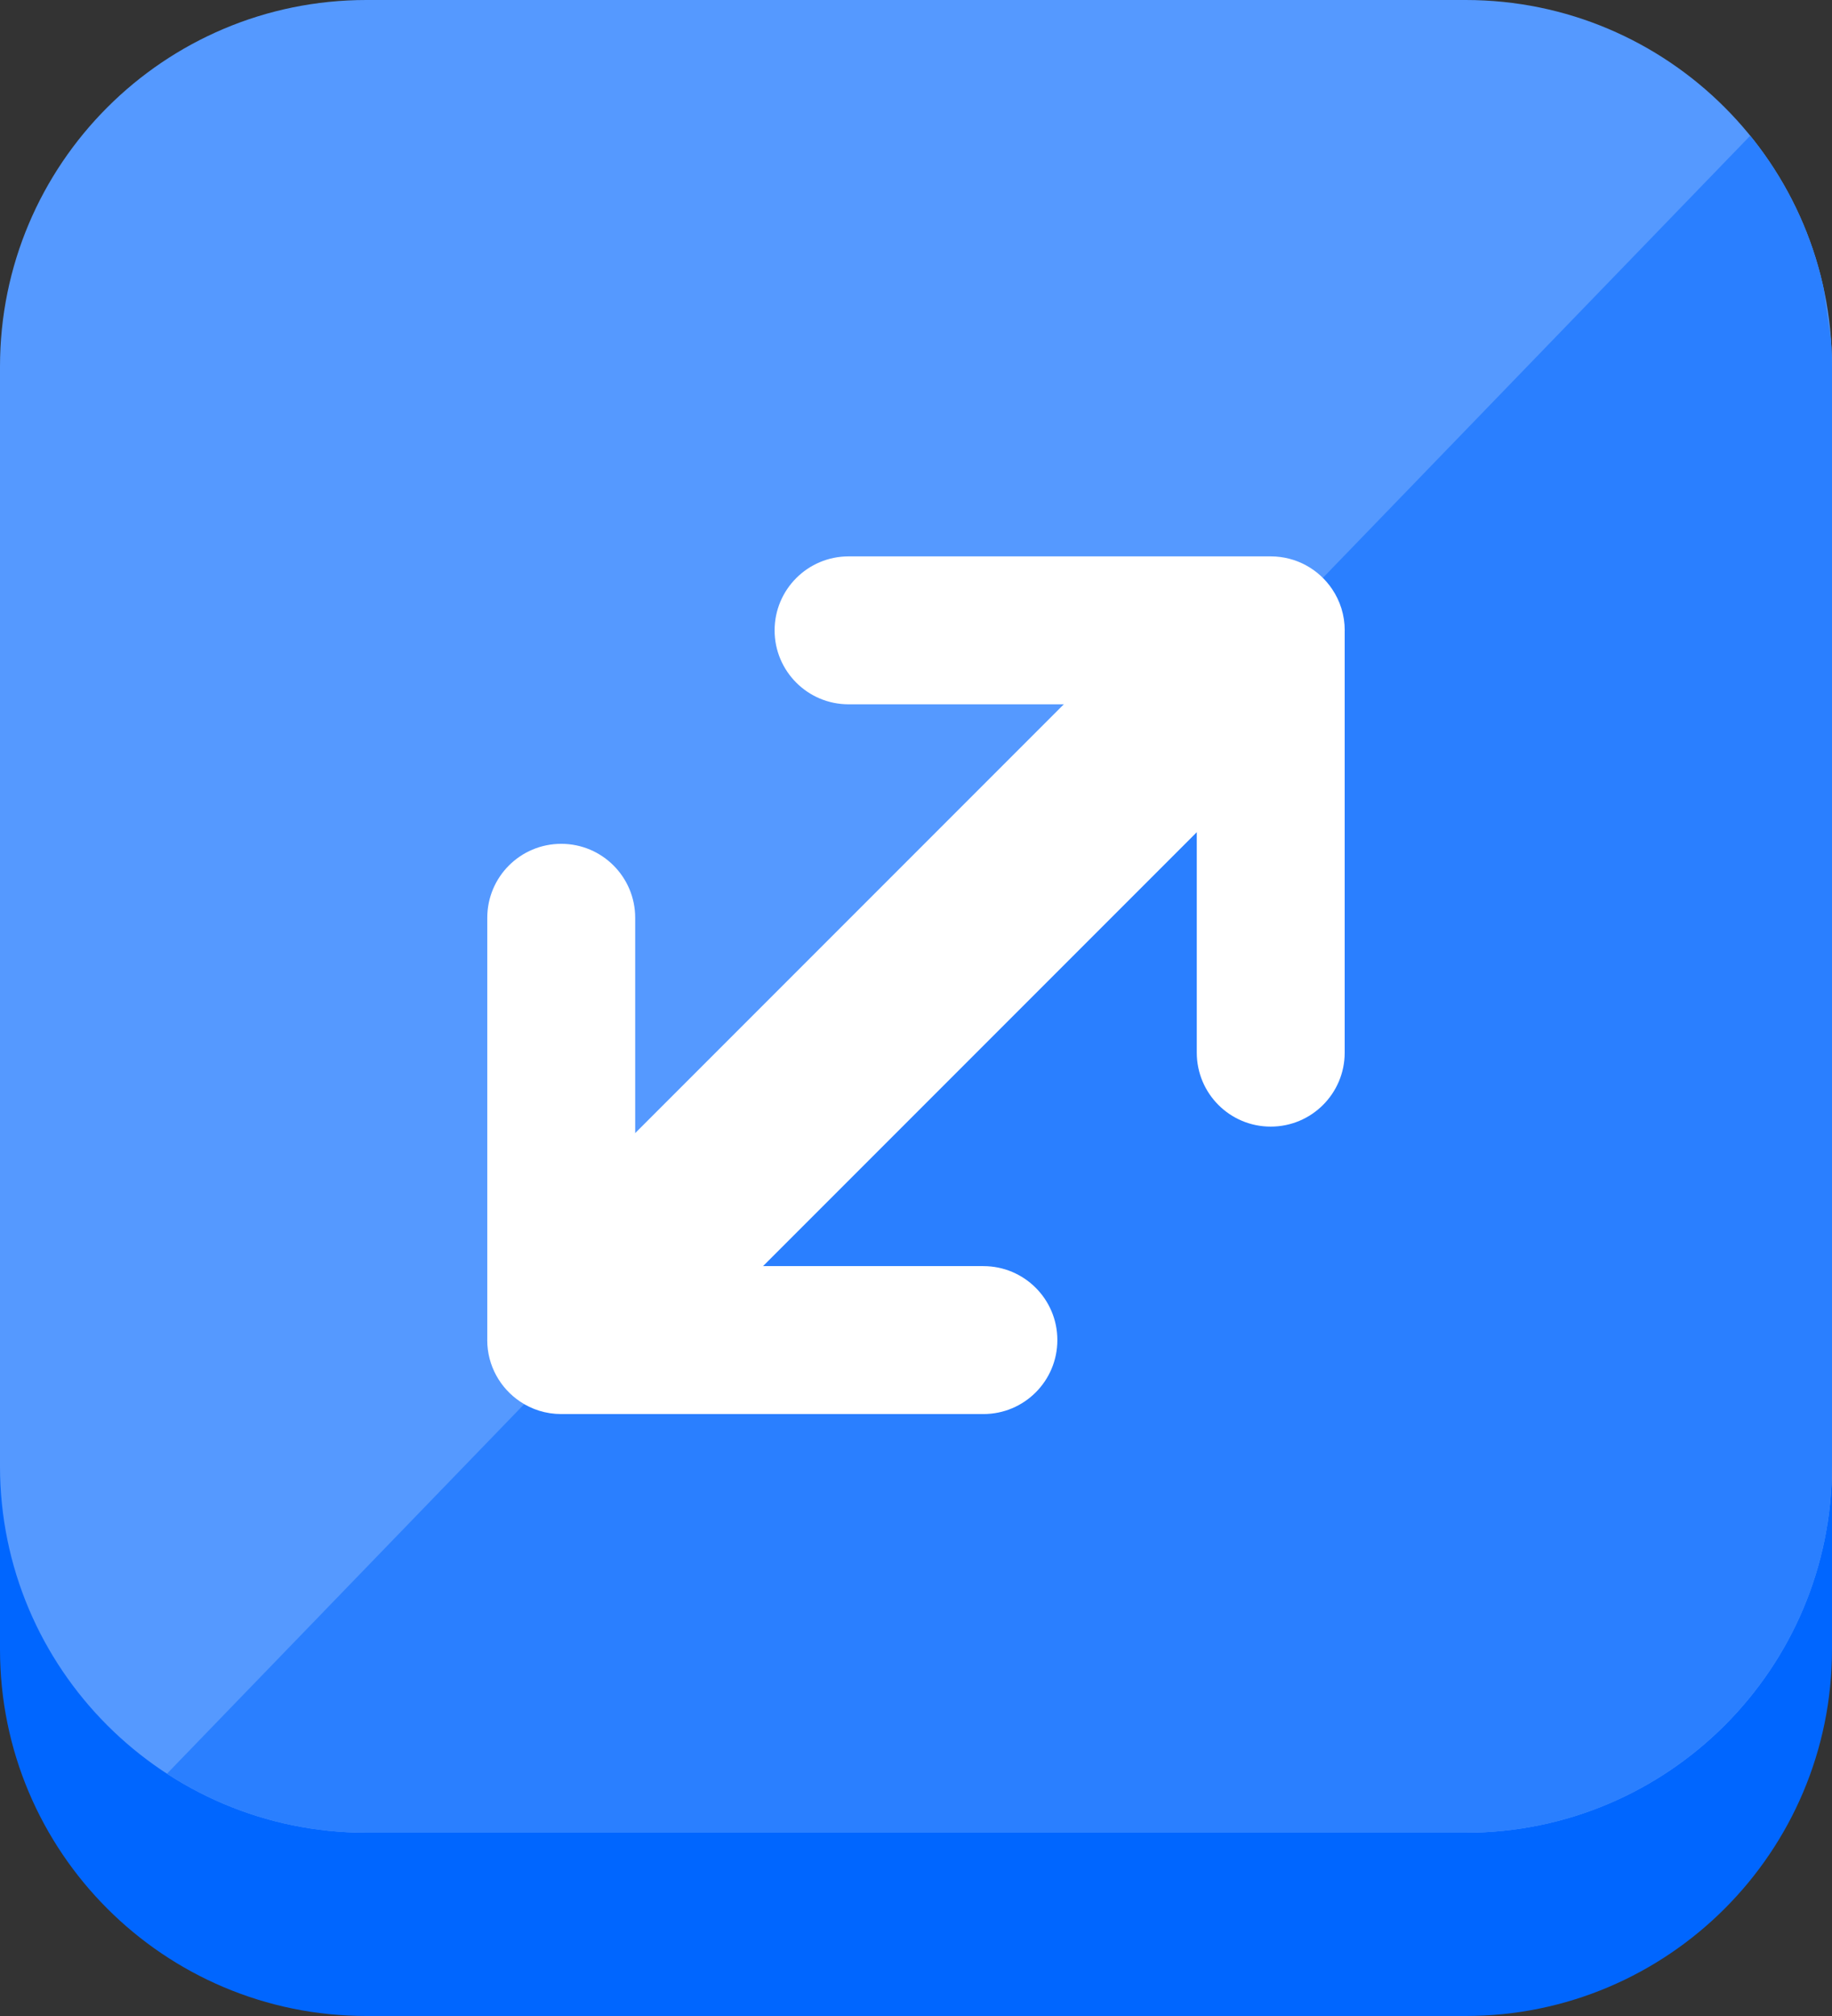
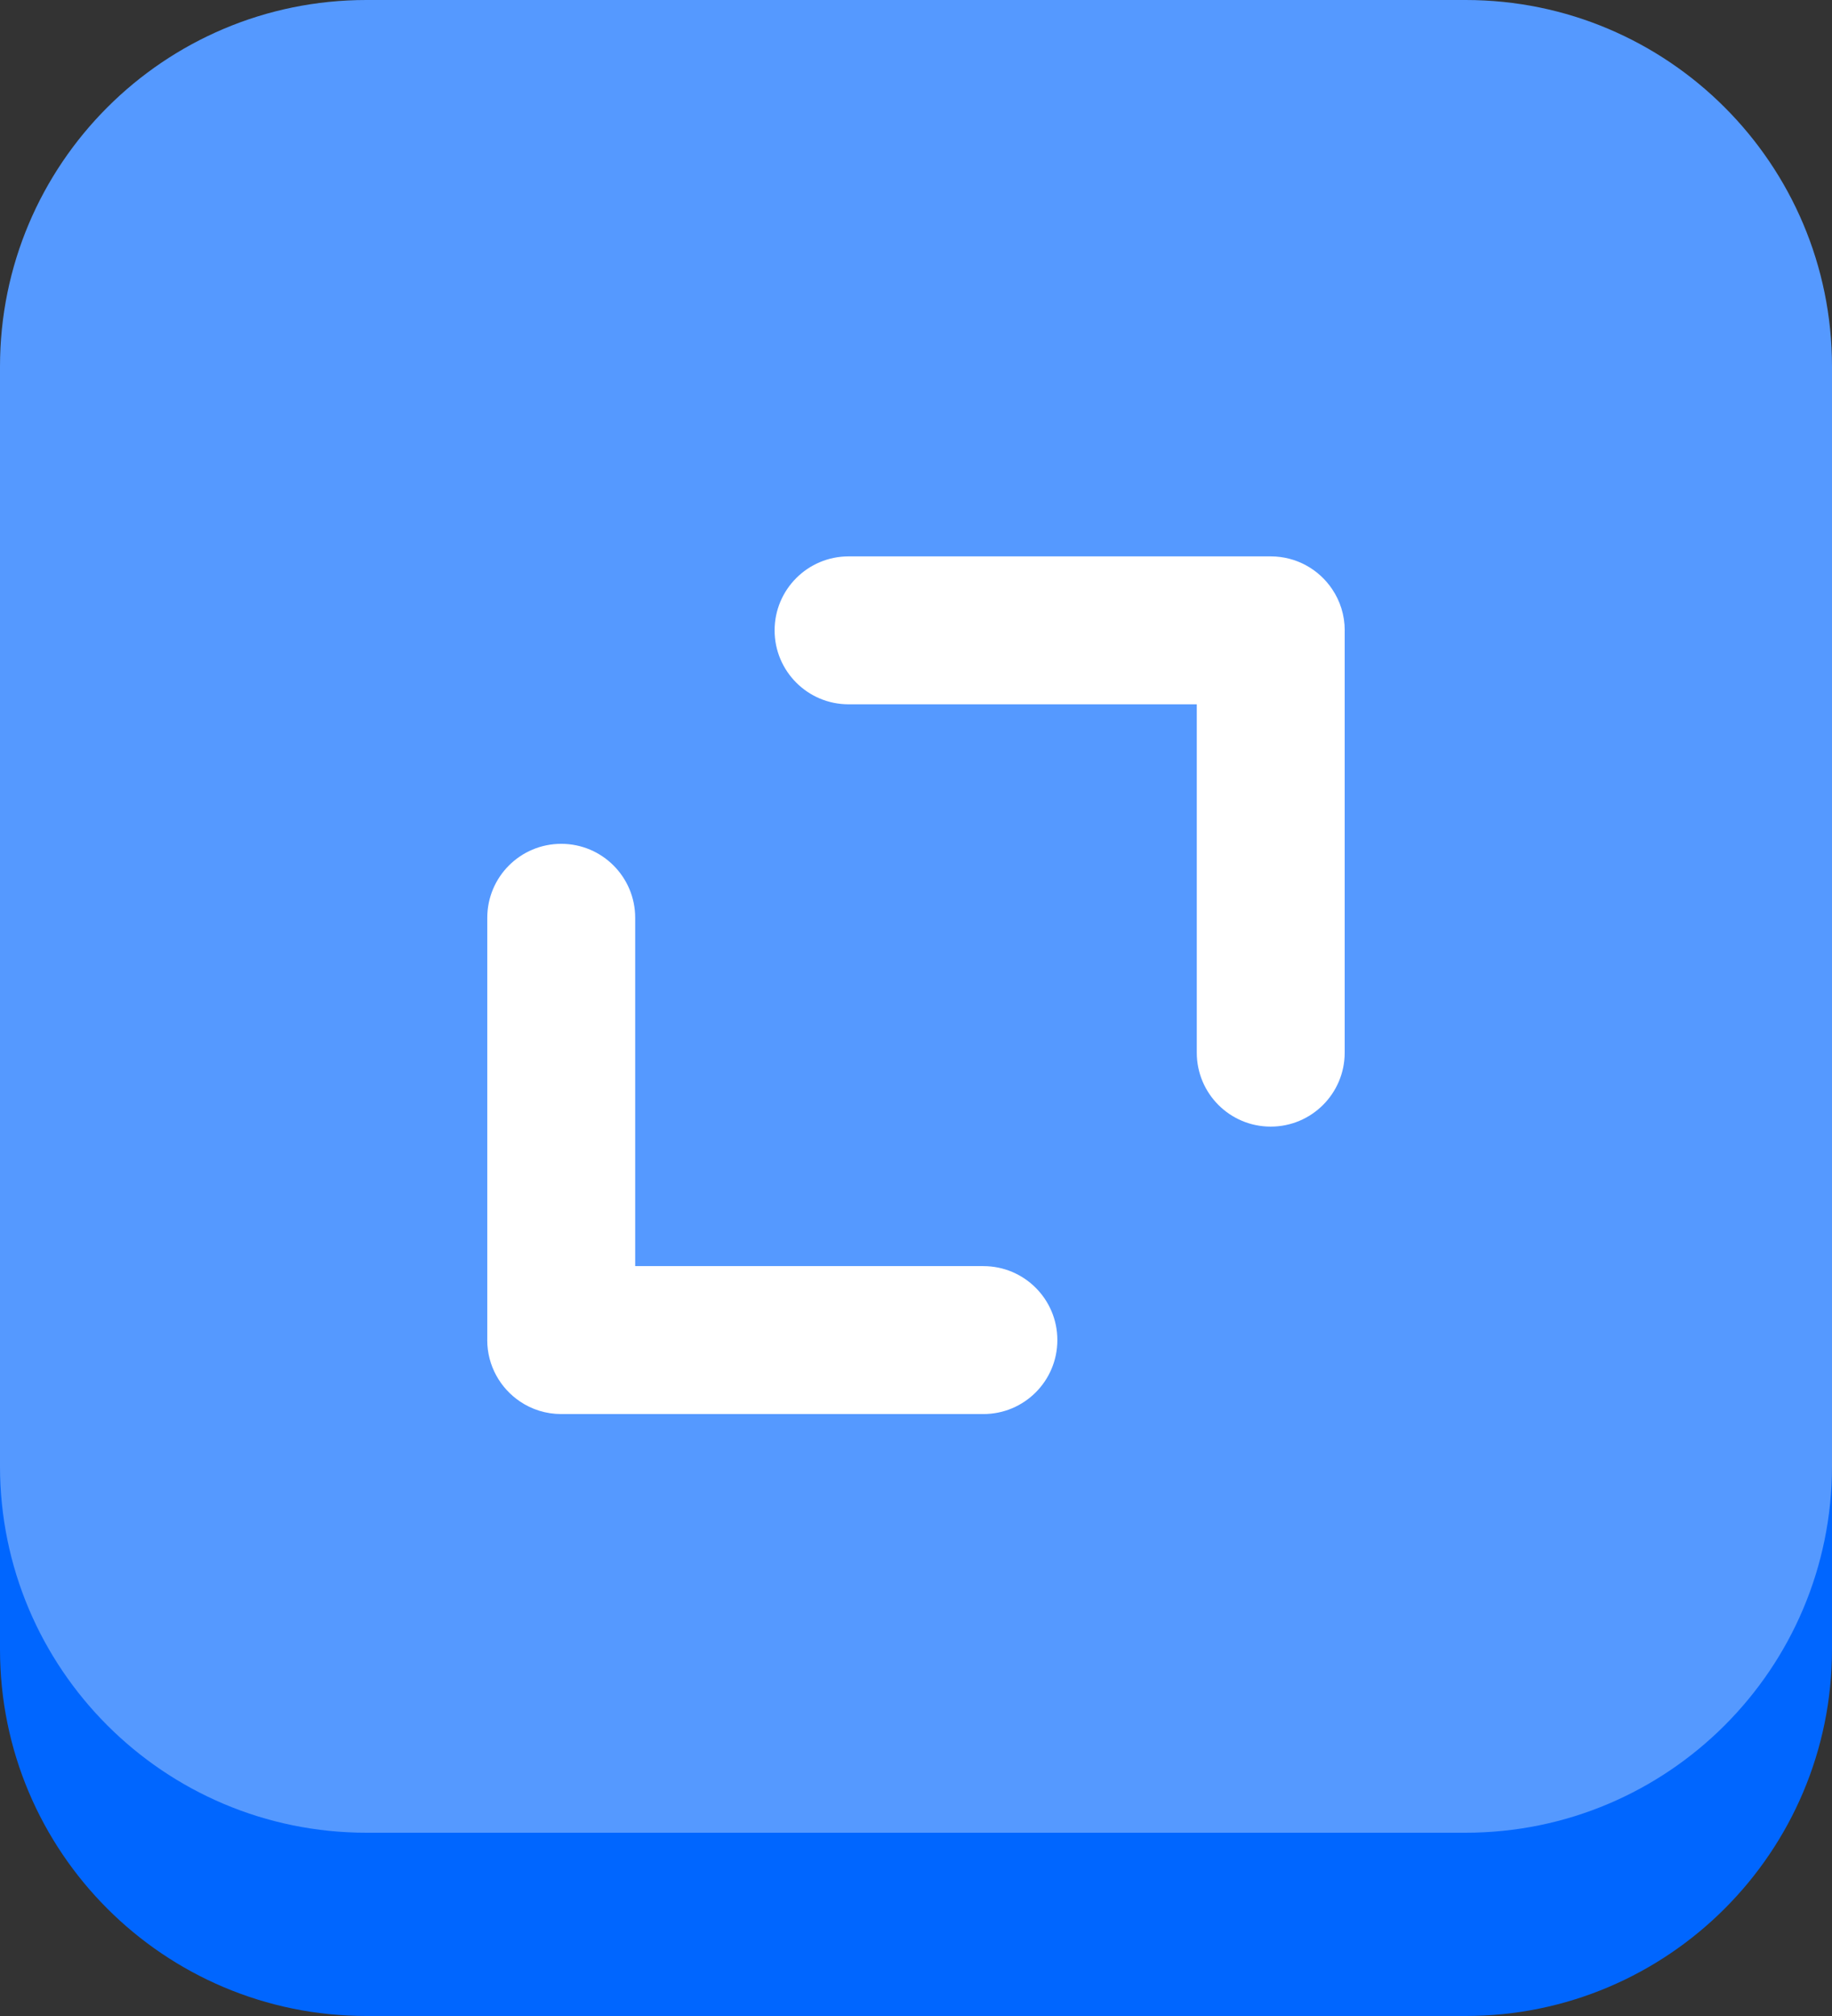
<svg xmlns="http://www.w3.org/2000/svg" xmlns:ns1="http://sodipodi.sourceforge.net/DTD/sodipodi-0.dtd" xmlns:ns2="http://www.inkscape.org/namespaces/inkscape" xmlns:xlink="http://www.w3.org/1999/xlink" version="1.1" id="Layer_1" x="0px" y="0px" width="50px" height="55px" viewBox="0 0 50 55" enable-background="new 0 0 50 55" xml:space="preserve" ns1:docname="button_fullscreen.svg" ns2:version="1.1.2 (b8e25be833, 2022-02-05)">
  <rect x="0" y="0" width="50" height="55" fill="#333333" stroke="none" />
  <defs id="defs122553" />
  <ns1:namedview id="namedview122551" pagecolor="#ffffff" bordercolor="#666666" borderopacity="1.0" ns2:pageshadow="2" ns2:pageopacity="0.0" ns2:pagecheckerboard="0" showgrid="false" ns2:zoom="15.872727" ns2:cx="24.979954" ns2:cy="27.468499" ns2:window-width="2560" ns2:window-height="1346" ns2:window-x="-11" ns2:window-y="-11" ns2:window-maximized="1" ns2:current-layer="Layer_1" />
  <path fill="#3F387B" d="M50,45c0,5.523-4.478,10-10,10H10C4.478,55,0,50.523,0,45V15C0,9.477,4.478,5,10,5h30  c5.522,0,10,4.477,10,10V45z" id="path122528" style="fill:#0066ff" />
  <path fill="#685FAA" d="M50,40c0,5.523-4.478,10-10,10H10C4.478,50,0,45.523,0,40V10C0,4.477,4.478,0,10,0h30  c5.522,0,10,4.477,10,10V40z" id="path122530" style="fill:#5599ff" />
  <g id="g122540">
    <defs id="defs122533">
      <path id="SVGID_1_" d="M50,40c0,5.523-4.478,10-10,10H10C4.478,50,0,45.523,0,40V10C0,4.477,4.478,0,10,0h30    c5.522,0,10,4.477,10,10V40z" />
    </defs>
    <clipPath id="SVGID_2_">
      <use xlink:href="#SVGID_1_" overflow="visible" id="use122535" />
    </clipPath>
-     <polygon clip-path="url(#SVGID_2_)" fill="#524E9B" points="49,2.429 3,50 55.75,50  " id="polygon122538" style="fill:#2a7fff" />
  </g>
  <g id="g122548">
    <path fill-rule="evenodd" clip-rule="evenodd" fill="#FFFFFF" d="M36.7,28.718V17.206c0-0.003,0.001-0.005,0.001-0.008   c0-0.418-0.127-0.806-0.345-1.128c-0.362-0.538-0.978-0.891-1.674-0.891c-0.003,0-0.006,0-0.009,0l-11.513,0   c-1.114,0-2.019,0.903-2.019,2.018s0.904,2.018,2.019,2.018h9.503v9.503c0,1.115,0.903,2.019,2.019,2.018   C35.796,30.736,36.7,29.833,36.7,28.718z" id="path122542" />
    <path fill-rule="evenodd" clip-rule="evenodd" fill="#FFFFFF" d="M26.84,38.578l-11.514,0c-0.002,0-0.005,0-0.008,0   c-0.418,0-0.807-0.126-1.129-0.345c-0.537-0.363-0.891-0.977-0.891-1.674c0.001-0.002,0.001-0.005,0.001-0.008V25.039   c0-1.115,0.903-2.018,2.019-2.018c1.114,0,2.018,0.903,2.018,2.018v9.503l9.504,0c1.114,0,2.019,0.903,2.018,2.018   C28.858,37.675,27.955,38.578,26.84,38.578z" id="path122544" />
-     <path fill-rule="evenodd" clip-rule="evenodd" fill="#FFFFFF" d="M18.939,36.428c-0.982,0.983-2.575,0.983-3.559,0l0,0   c-0.982-0.983-0.982-2.576,0-3.559l15.541-15.541c0.982-0.983,2.575-0.983,3.559,0l0,0c0.983,0.983,0.983,2.576,0,3.559   L18.939,36.428z" id="path122546" />
  </g>
</svg>